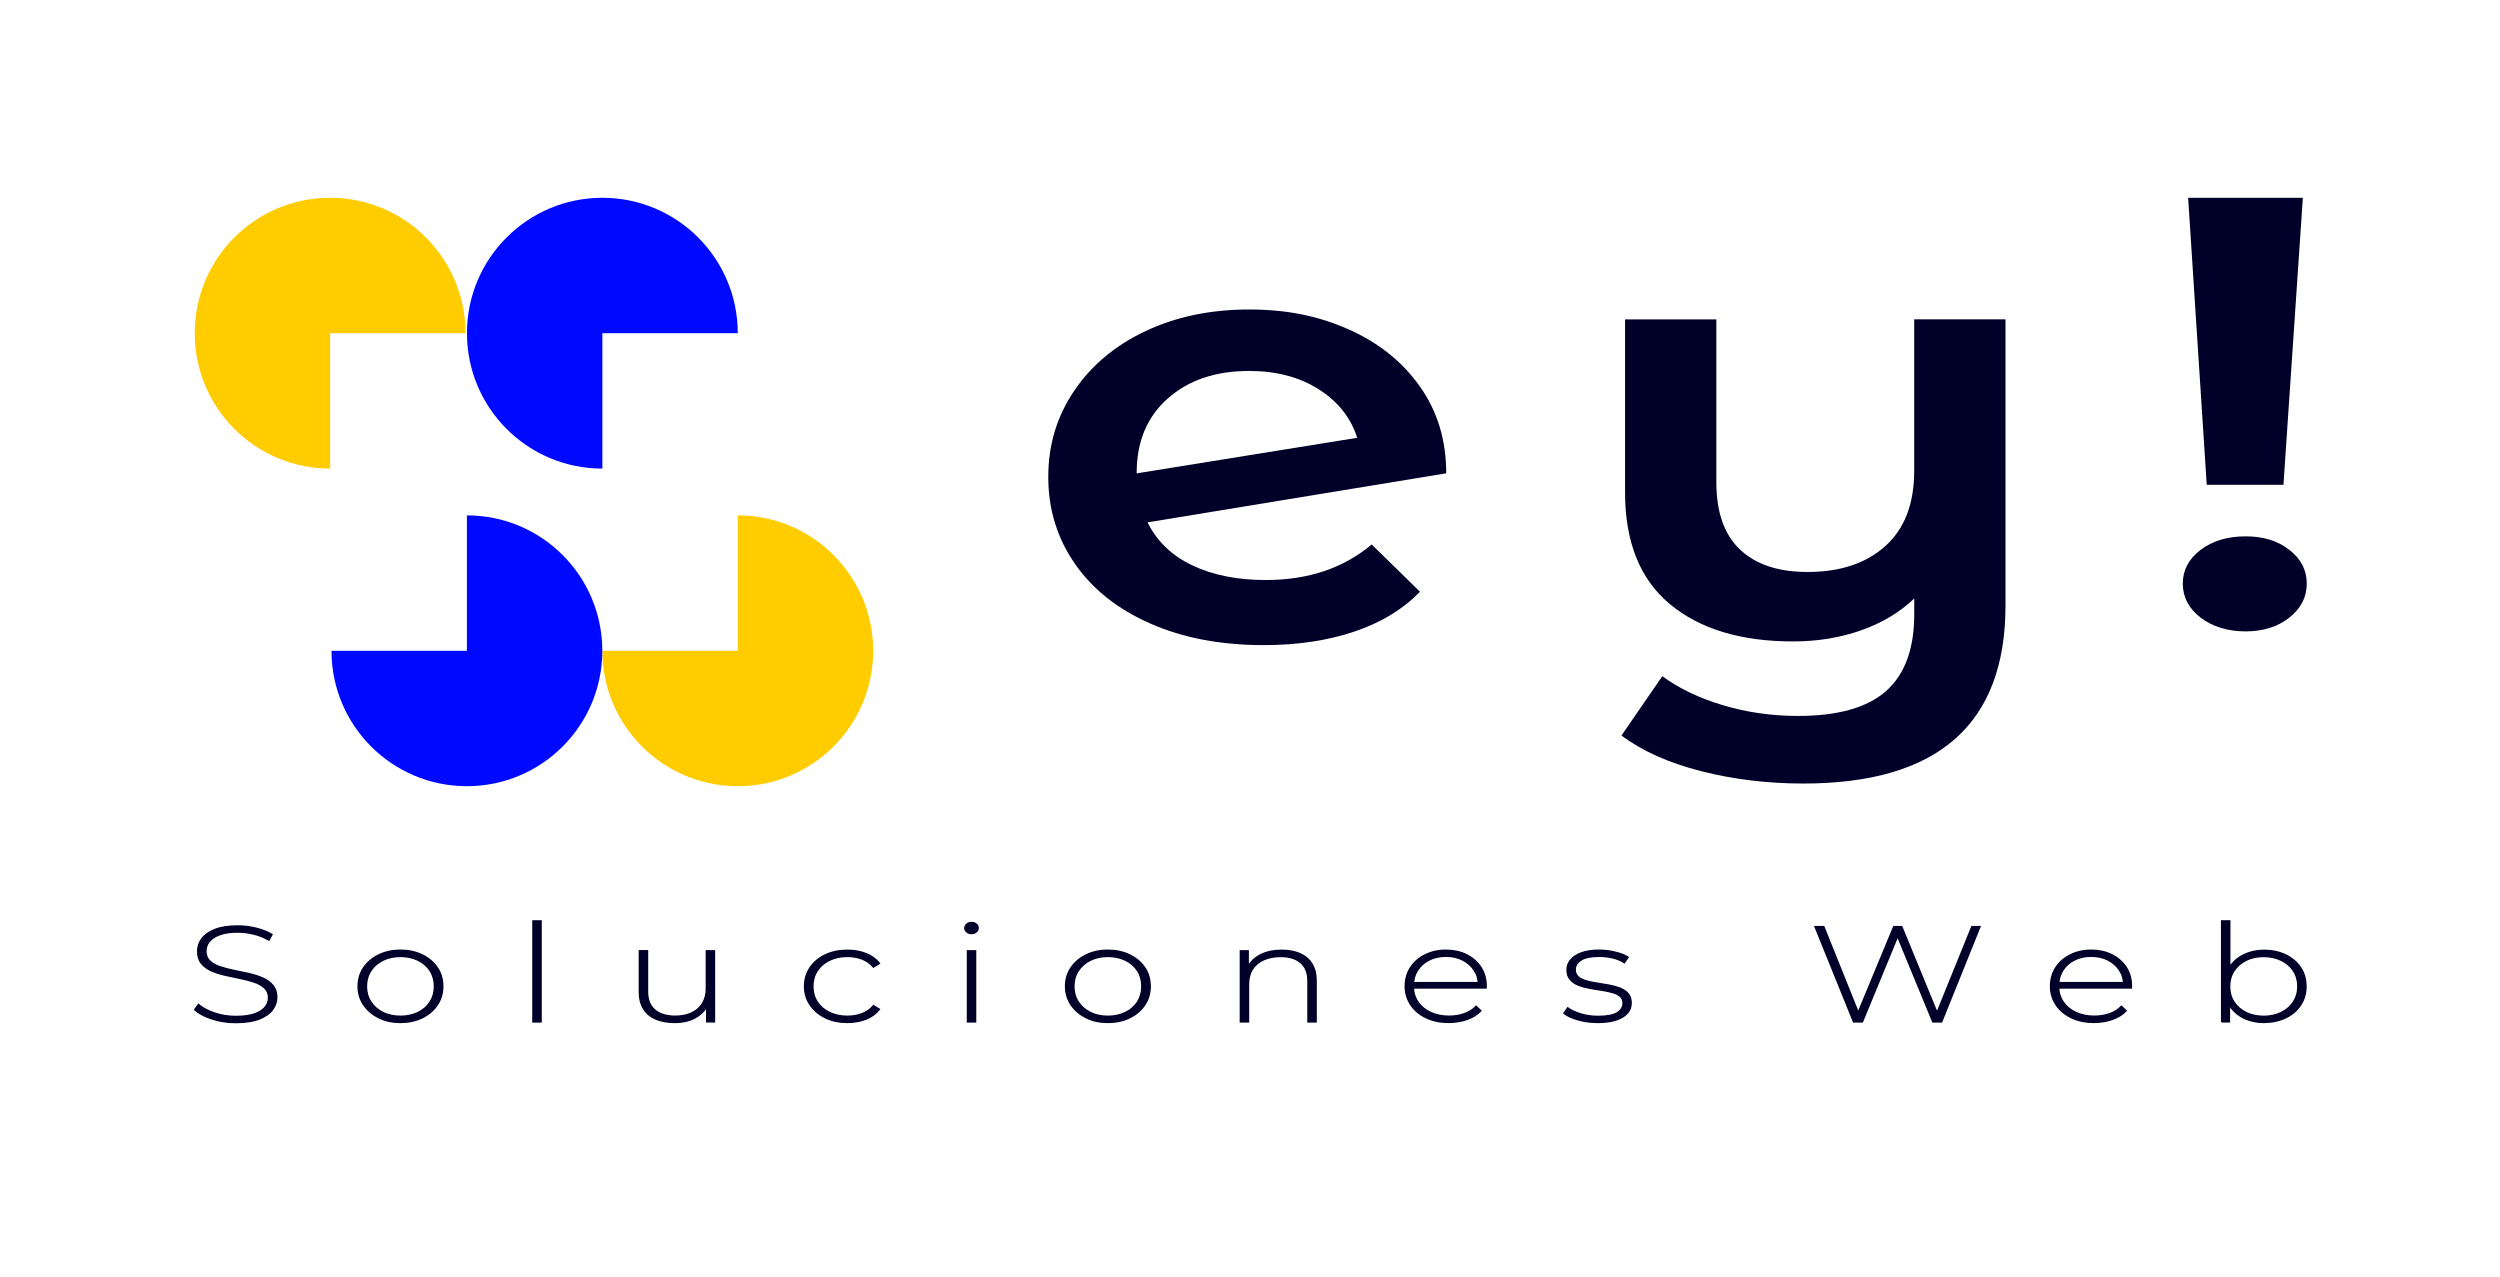
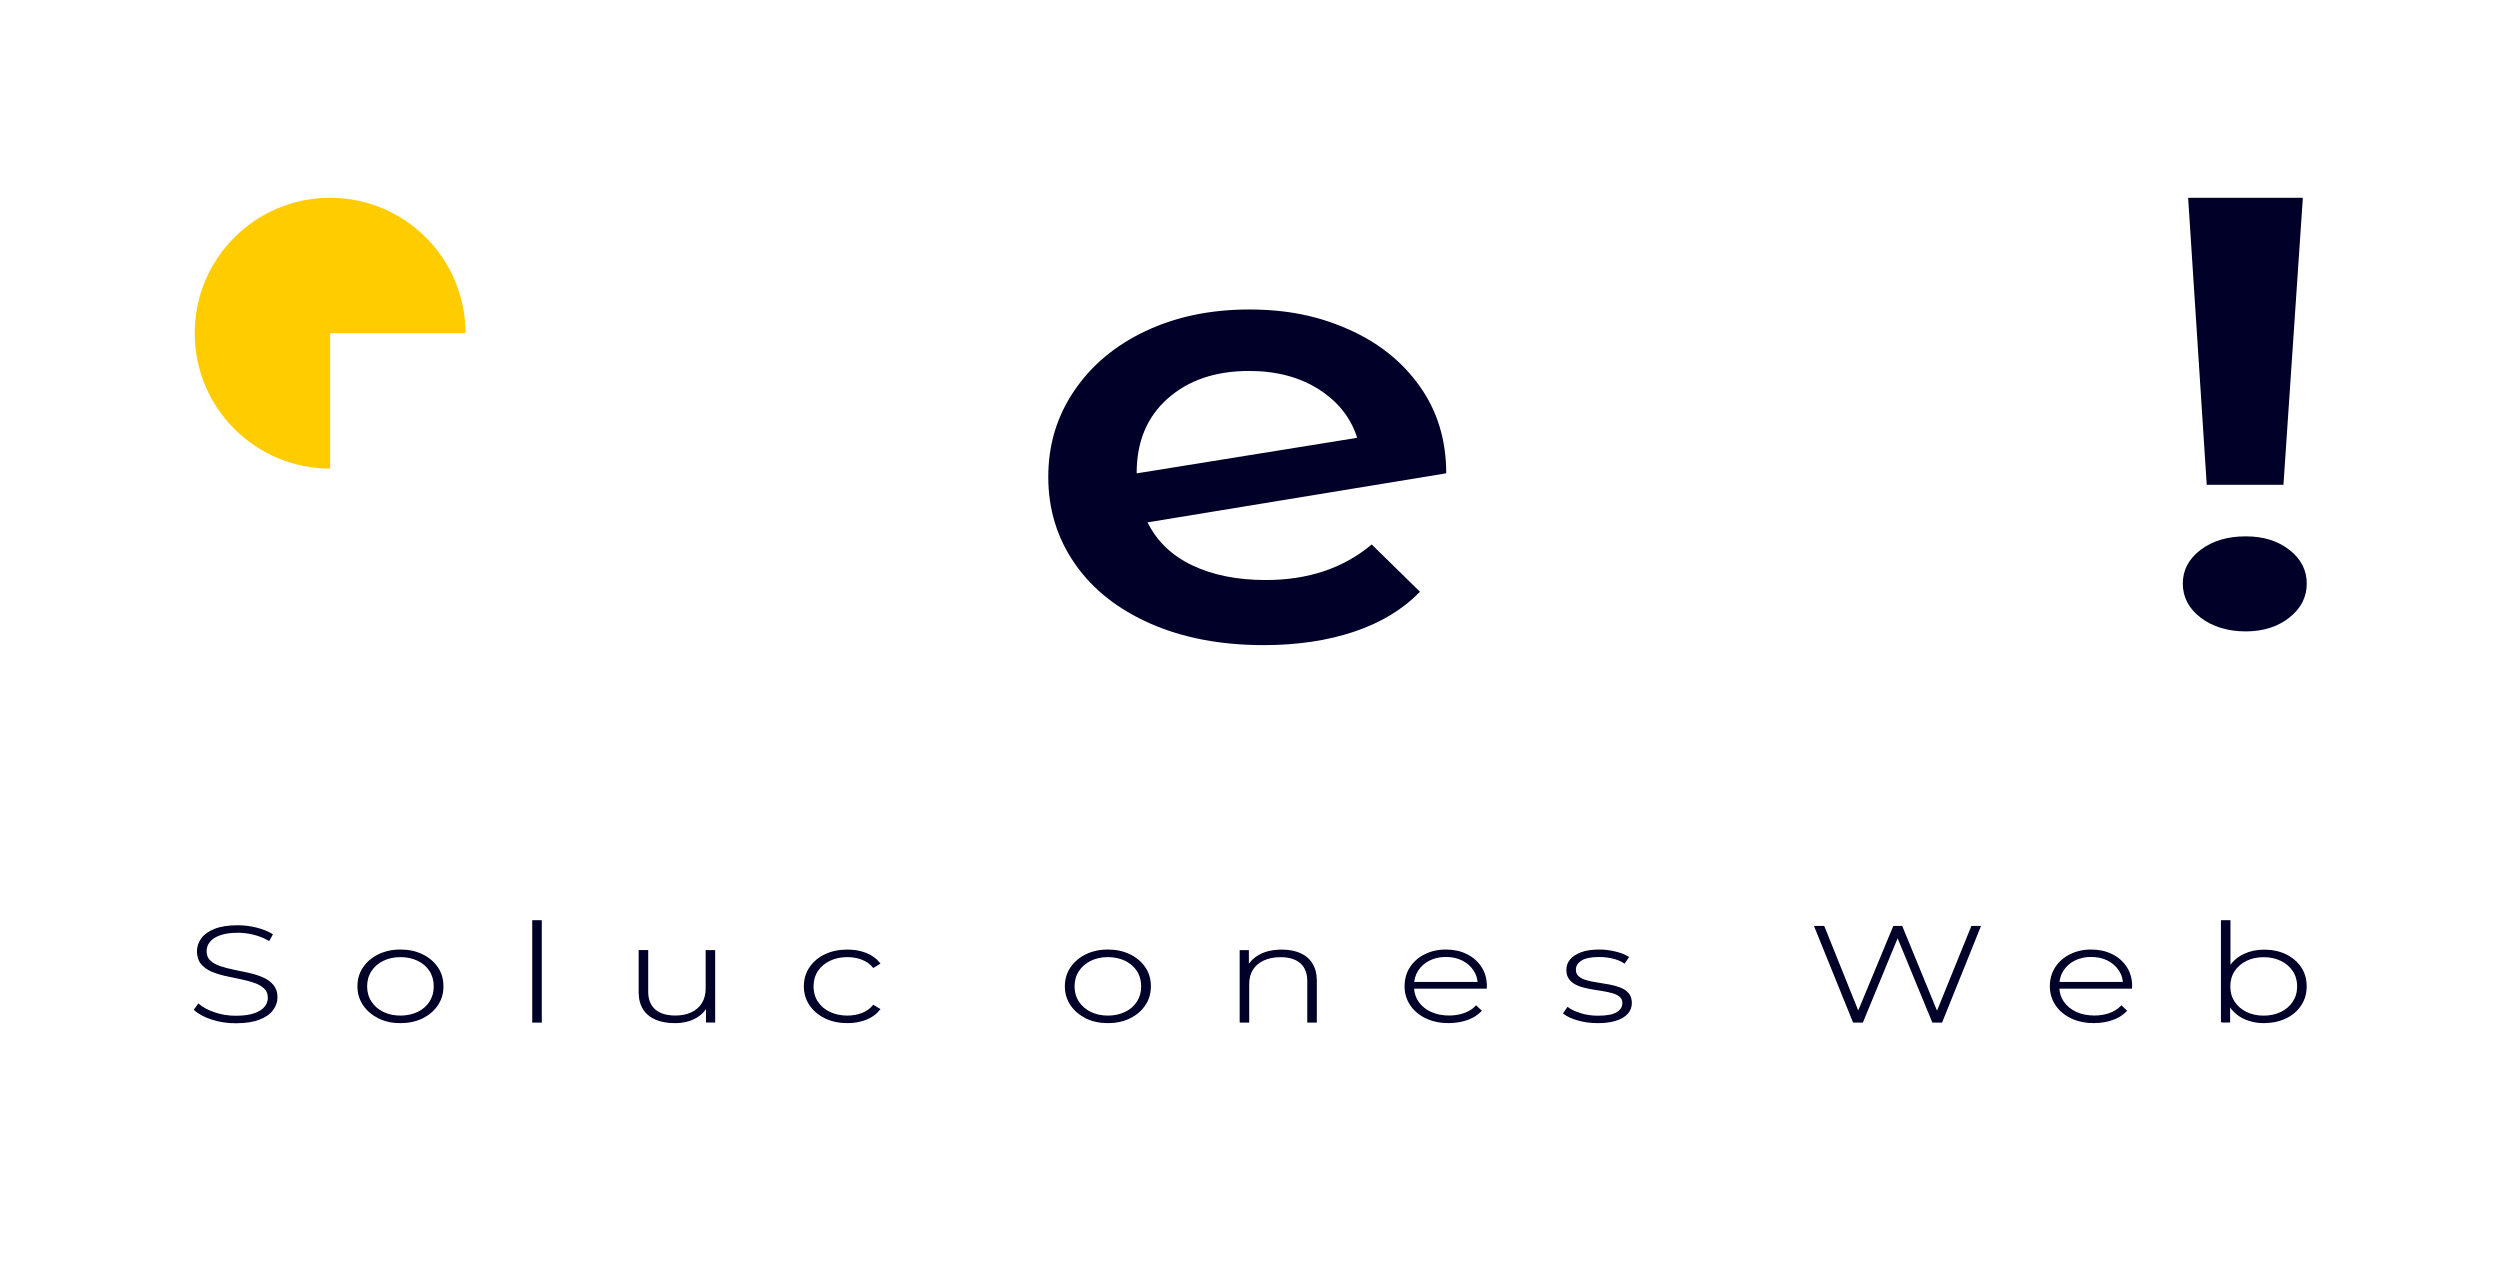
<svg xmlns="http://www.w3.org/2000/svg" id="Logo_Horizontal" data-name="Logo Horizontal" viewBox="0 0 440.89 225.13">
  <defs>
    <style>      .cls-1 {        fill: #0009ff;      }      .cls-1, .cls-2, .cls-3 {        stroke-width: 0px;      }      .cls-2, .cls-4, .cls-5 {        fill: #000028;      }      .cls-4, .cls-5 {        stroke: #000028;        stroke-width: .25px;      }      .cls-5 {        stroke-miterlimit: 10;      }      .cls-3 {        fill: #fc0;      }    </style>
  </defs>
  <g id="Letras">
    <g id="Icono-3" data-name="Icono">
      <g>
        <path class="cls-3" d="m82.1,58.76h-23.88v23.88c-13.19,0-23.88-10.69-23.88-23.88s10.69-23.88,23.88-23.88,23.88,10.69,23.88,23.88Z" />
-         <path class="cls-1" d="m130.11,58.76h-23.88v23.88c-13.19,0-23.88-10.69-23.88-23.88s10.69-23.88,23.88-23.88,23.88,10.69,23.88,23.88Z" />
-         <path class="cls-3" d="m106.23,114.77h23.88v-23.88c13.19,0,23.88,10.69,23.88,23.88s-10.69,23.88-23.88,23.88-23.88-10.69-23.88-23.88Z" />
-         <path class="cls-1" d="m58.46,114.77h23.88v-23.88c13.19,0,23.88,10.69,23.88,23.88s-10.69,23.88-23.88,23.88-23.88-10.69-23.88-23.88Z" />
      </g>
      <path class="cls-2" d="m241.92,96.03l8.5,8.33c-3.01,3.1-6.87,5.45-11.59,7.03-4.72,1.59-10.04,2.38-15.97,2.38-7.56,0-14.21-1.26-19.96-3.79-5.75-2.52-10.2-6.04-13.33-10.55-3.13-4.51-4.7-9.61-4.7-15.31s1.52-10.69,4.57-15.2c3.05-4.51,7.25-8.02,12.62-10.55,5.36-2.52,11.44-3.79,18.22-3.79s12.3,1.17,17.58,3.52c5.28,2.34,9.46,5.7,12.55,10.06,3.09,4.36,4.64,9.46,4.64,15.31l-52.67,8.65c1.63,3.32,4.25,5.84,7.86,7.57,3.61,1.73,7.94,2.6,13,2.6,7.47,0,13.69-2.09,18.67-6.27Zm-35.99-25.75c-3.65,3.25-5.47,7.61-5.47,13.09v.11l38.89-6.27c-1.12-3.53-3.37-6.38-6.76-8.54-3.39-2.16-7.49-3.25-12.3-3.25-5.92,0-10.71,1.62-14.36,4.87Z" />
-       <path class="cls-2" d="m353.68,56.33v50.45c0,20.94-11.89,31.4-35.67,31.4-6.27,0-12.25-.72-17.96-2.17-5.71-1.45-10.41-3.55-14.1-6.29l7.21-10.47c2.92,2.15,6.48,3.86,10.69,5.12,4.21,1.26,8.63,1.89,13.26,1.89,7.04,0,12.21-1.47,15.52-4.4,3.3-2.93,4.96-7.44,4.96-13.53v-2.78c-2.58,2.45-5.71,4.33-9.4,5.62-3.69,1.3-7.68,1.95-11.98,1.95-9.19,0-16.42-2.19-21.7-6.57-5.28-4.38-7.92-10.95-7.92-19.71v-30.51h16.1v28.73c0,5.27,1.39,9.23,4.18,11.86,2.79,2.64,6.76,3.95,11.91,3.95,5.75,0,10.32-1.52,13.71-4.57,3.39-3.04,5.09-7.46,5.09-13.25v-26.73h16.1Z" />
      <path class="cls-2" d="m388.09,108.92c-2.1-1.62-3.14-3.62-3.14-6s1.05-4.36,3.14-5.95c2.09-1.58,4.74-2.38,7.93-2.38s5.67.79,7.72,2.38c2.05,1.59,3.07,3.57,3.07,5.95s-1.02,4.38-3.07,6c-2.05,1.62-4.63,2.43-7.72,2.43s-5.83-.81-7.93-2.43Zm-2.19-74.04h20.22l-3.42,50.62h-13.53l-3.28-50.62Z" />
      <g>
        <path class="cls-4" d="m41.62,180.34c-1.49,0-2.89-.21-4.21-.64-1.32-.42-2.35-.97-3.07-1.64l.66-.91c.69.59,1.62,1.09,2.81,1.5,1.19.41,2.45.61,3.79.61s2.42-.15,3.27-.44c.85-.3,1.48-.69,1.88-1.19.41-.5.61-1.05.61-1.66,0-.72-.23-1.3-.69-1.73-.46-.43-1.06-.78-1.8-1.03-.74-.26-1.55-.47-2.43-.65-.88-.18-1.76-.36-2.66-.56-.9-.2-1.71-.46-2.46-.78-.74-.32-1.34-.76-1.79-1.31-.45-.55-.67-1.27-.67-2.15,0-.8.25-1.54.74-2.21.49-.67,1.27-1.22,2.31-1.63s2.39-.62,4.03-.62c1.1,0,2.2.14,3.27.41,1.08.27,2,.64,2.76,1.1l-.54.98c-.84-.48-1.74-.84-2.7-1.07-.96-.23-1.89-.35-2.79-.35-1.28,0-2.33.15-3.17.46-.84.3-1.46.71-1.86,1.21-.4.5-.6,1.07-.6,1.69,0,.72.22,1.3.67,1.73s1.04.78,1.79,1.03,1.56.47,2.46.65c.89.18,1.78.36,2.66.56.88.2,1.69.46,2.43.78.74.32,1.34.75,1.8,1.3s.69,1.25.69,2.11c0,.78-.26,1.52-.77,2.2-.51.68-1.3,1.22-2.36,1.63s-2.41.61-4.07.61Z" />
        <path class="cls-4" d="m70.62,180.31c-1.43,0-2.7-.27-3.81-.82s-2-1.3-2.66-2.26-.99-2.06-.99-3.29.33-2.35.99-3.3c.66-.95,1.54-1.7,2.66-2.24s2.38-.82,3.81-.82,2.7.27,3.83.82,2.01,1.29,2.66,2.24c.65.95.97,2.05.97,3.3s-.32,2.33-.97,3.29-1.53,1.71-2.66,2.26-2.4.82-3.83.82Zm0-1.08c1.14,0,2.17-.22,3.09-.66.91-.44,1.63-1.06,2.14-1.86s.77-1.72.77-2.76-.26-1.98-.77-2.77-1.23-1.41-2.14-1.85-1.94-.66-3.09-.66-2.17.22-3.07.66-1.62,1.06-2.14,1.85c-.52.79-.79,1.72-.79,2.77s.26,1.96.79,2.76c.52.8,1.24,1.42,2.14,1.86.9.44,1.93.66,3.07.66Z" />
        <path class="cls-4" d="m93.99,180.22v-17.81h1.43v17.81h-1.43Z" />
        <path class="cls-4" d="m118.99,180.31c-1.28,0-2.38-.2-3.31-.59-.93-.39-1.65-.98-2.16-1.78-.5-.79-.76-1.77-.76-2.94v-7.32h1.43v7.22c0,1.41.43,2.48,1.29,3.22.86.74,2.07,1.1,3.63,1.1,1.12,0,2.09-.2,2.91-.6.82-.4,1.45-.96,1.89-1.69.44-.73.66-1.59.66-2.58v-6.67h1.43v12.53h-1.37v-3.48l.2.41c-.44.98-1.17,1.75-2.19,2.32s-2.23.85-3.64.85Z" />
        <path class="cls-4" d="m149.44,180.31c-1.45,0-2.74-.27-3.87-.82-1.13-.54-2.03-1.3-2.69-2.26s-.99-2.06-.99-3.29.33-2.35.99-3.31,1.55-1.71,2.69-2.24c1.13-.54,2.42-.8,3.87-.8,1.2,0,2.29.19,3.27.58.98.38,1.78.96,2.39,1.73l-1.06.65c-.53-.64-1.2-1.11-2-1.42s-1.67-.46-2.6-.46c-1.16,0-2.21.22-3.13.66s-1.65,1.06-2.17,1.85c-.52.79-.79,1.72-.79,2.77s.26,1.98.79,2.77c.52.79,1.25,1.41,2.17,1.85.92.44,1.97.66,3.13.66.93,0,1.8-.15,2.6-.46.8-.3,1.47-.78,2-1.42l1.06.65c-.61.77-1.41,1.34-2.39,1.73-.98.38-2.07.58-3.27.58Z" />
-         <path class="cls-4" d="m171.33,164.64c-.32,0-.6-.1-.83-.29-.23-.19-.34-.42-.34-.67,0-.27.11-.5.34-.7.23-.19.5-.29.83-.29.34,0,.62.09.84.28.22.18.33.41.33.68s-.11.5-.33.7c-.22.19-.5.29-.84.29Zm-.71,15.58v-12.53h1.43v12.53h-1.43Z" />
        <path class="cls-4" d="m195.38,180.31c-1.43,0-2.7-.27-3.81-.82s-2-1.3-2.66-2.26-.99-2.06-.99-3.29.33-2.35.99-3.3c.66-.95,1.54-1.7,2.66-2.24s2.38-.82,3.81-.82,2.7.27,3.83.82,2.01,1.29,2.66,2.24c.65.95.97,2.05.97,3.3s-.32,2.33-.97,3.29-1.53,1.71-2.66,2.26-2.4.82-3.83.82Zm0-1.08c1.14,0,2.17-.22,3.09-.66.91-.44,1.63-1.06,2.14-1.86s.77-1.72.77-2.76-.26-1.98-.77-2.77-1.23-1.41-2.14-1.85-1.94-.66-3.09-.66-2.17.22-3.07.66-1.62,1.06-2.14,1.85c-.52.79-.79,1.72-.79,2.77s.26,1.96.79,2.76c.52.8,1.24,1.42,2.14,1.86.9.44,1.93.66,3.07.66Z" />
        <path class="cls-4" d="m226.04,167.59c1.22,0,2.28.2,3.19.59.9.39,1.61.98,2.11,1.78s.76,1.77.76,2.94v7.32h-1.43v-7.22c0-1.41-.42-2.48-1.27-3.22-.85-.74-2.03-1.1-3.56-1.1-1.16,0-2.17.2-3.03.6-.86.4-1.51.96-1.96,1.68-.45.72-.67,1.58-.67,2.59v6.67h-1.43v-12.53h1.37v3.48l-.2-.38c.46-.99,1.21-1.77,2.26-2.34,1.05-.57,2.33-.85,3.86-.85Z" />
        <path class="cls-5" d="m255.52,180.31c-1.5,0-2.83-.27-3.99-.82s-2.06-1.3-2.71-2.26-.99-2.06-.99-3.29.31-2.35.93-3.3c.62-.95,1.47-1.7,2.56-2.24,1.08-.54,2.3-.82,3.66-.82s2.57.26,3.64.79,1.92,1.27,2.54,2.22c.62.95.93,2.05.93,3.3,0,.05,0,.1-.01.16,0,.06-.01.12-.01.18h-13.17v-.94h12.4l-.57.46c.02-.98-.22-1.85-.73-2.63-.5-.78-1.19-1.38-2.04-1.82-.86-.44-1.85-.66-2.97-.66s-2.09.22-2.96.66c-.87.44-1.55,1.05-2.04,1.82-.5.78-.74,1.66-.74,2.65v.22c0,1.02.27,1.93.81,2.72s1.29,1.41,2.24,1.85c.95.44,2.04.66,3.26.66.95,0,1.84-.14,2.67-.43.83-.29,1.53-.73,2.1-1.32l.83.79c-.65.67-1.46,1.18-2.44,1.52-.98.34-2.04.52-3.19.52Z" />
        <path class="cls-4" d="m281.78,180.31c-1.24,0-2.4-.15-3.47-.46-1.08-.3-1.91-.69-2.5-1.15l.66-.96c.57.42,1.33.77,2.29,1.07.95.3,1.98.44,3.08.44,1.56,0,2.69-.22,3.37-.65.69-.43,1.03-1,1.03-1.7,0-.51-.18-.92-.53-1.21-.35-.3-.82-.52-1.41-.68s-1.24-.29-1.94-.4c-.71-.1-1.41-.22-2.11-.35-.71-.13-1.35-.31-1.94-.55-.59-.24-1.06-.57-1.42-1s-.53-.99-.53-1.69c0-.64.21-1.22.63-1.73s1.05-.92,1.89-1.24c.84-.31,1.89-.47,3.14-.47.93,0,1.87.11,2.81.34.94.22,1.71.52,2.3.89l-.66.96c-.63-.4-1.33-.69-2.11-.86-.78-.18-1.57-.26-2.37-.26-1.45,0-2.51.22-3.19.67-.68.45-1.01,1.01-1.01,1.68,0,.53.18.95.53,1.26.35.31.82.55,1.41.72.59.17,1.24.3,1.94.41.7.1,1.41.22,2.11.35.7.13,1.35.31,1.94.54.59.23,1.06.55,1.41.96.35.41.53.96.53,1.64s-.22,1.29-.67,1.8c-.45.51-1.11.91-1.99,1.2-.88.29-1.95.43-3.23.43Z" />
        <path class="cls-4" d="m326.89,180.22l-6.8-16.8h1.54l6.46,16.06h-.77l6.66-16.06h1.4l6.6,16.06h-.74l6.51-16.06h1.43l-6.77,16.8h-1.54l-6.4-15.53h.37l-6.4,15.53h-1.54Z" />
        <path class="cls-5" d="m369.32,180.31c-1.5,0-2.83-.27-3.99-.82s-2.06-1.3-2.71-2.26-.99-2.06-.99-3.29.31-2.35.93-3.3c.62-.95,1.47-1.7,2.56-2.24,1.08-.54,2.3-.82,3.66-.82s2.57.26,3.64.79,1.92,1.27,2.54,2.22c.62.95.93,2.05.93,3.3,0,.05,0,.1-.01.16,0,.06-.01.12-.01.18h-13.17v-.94h12.4l-.57.46c.02-.98-.22-1.85-.73-2.63-.5-.78-1.19-1.38-2.04-1.82-.86-.44-1.85-.66-2.97-.66s-2.09.22-2.96.66c-.87.44-1.55,1.05-2.04,1.82-.5.78-.74,1.66-.74,2.65v.22c0,1.02.27,1.93.81,2.72s1.29,1.41,2.24,1.85c.95.44,2.04.66,3.26.66.95,0,1.84-.14,2.67-.43.83-.29,1.53-.73,2.1-1.32l.83.79c-.65.67-1.46,1.18-2.44,1.52-.98.34-2.04.52-3.19.52Z" />
        <path class="cls-4" d="m391.8,180.22v-17.81h1.43v9.34l-.29,2.18.23,2.18v4.1h-1.37Zm7.49.1c-1.31,0-2.5-.26-3.56-.77-1.06-.51-1.9-1.25-2.51-2.21s-.93-2.09-.93-3.38.31-2.46.93-3.41,1.46-1.67,2.51-2.18c1.06-.51,2.24-.77,3.56-.77,1.41,0,2.67.27,3.79.8,1.11.54,1.99,1.28,2.63,2.23.64.95.96,2.06.96,3.32s-.32,2.35-.96,3.31c-.64.96-1.51,1.71-2.63,2.24s-2.38.8-3.79.8Zm-.09-1.08c1.14,0,2.17-.22,3.09-.66.91-.44,1.63-1.06,2.16-1.86.52-.8.79-1.72.79-2.76s-.26-1.98-.79-2.77c-.52-.79-1.24-1.41-2.16-1.85s-1.94-.66-3.09-.66-2.17.22-3.07.66-1.62,1.06-2.14,1.85c-.52.79-.79,1.72-.79,2.77s.26,1.96.79,2.76c.52.8,1.24,1.42,2.14,1.86.9.44,1.93.66,3.07.66Z" />
      </g>
    </g>
  </g>
</svg>